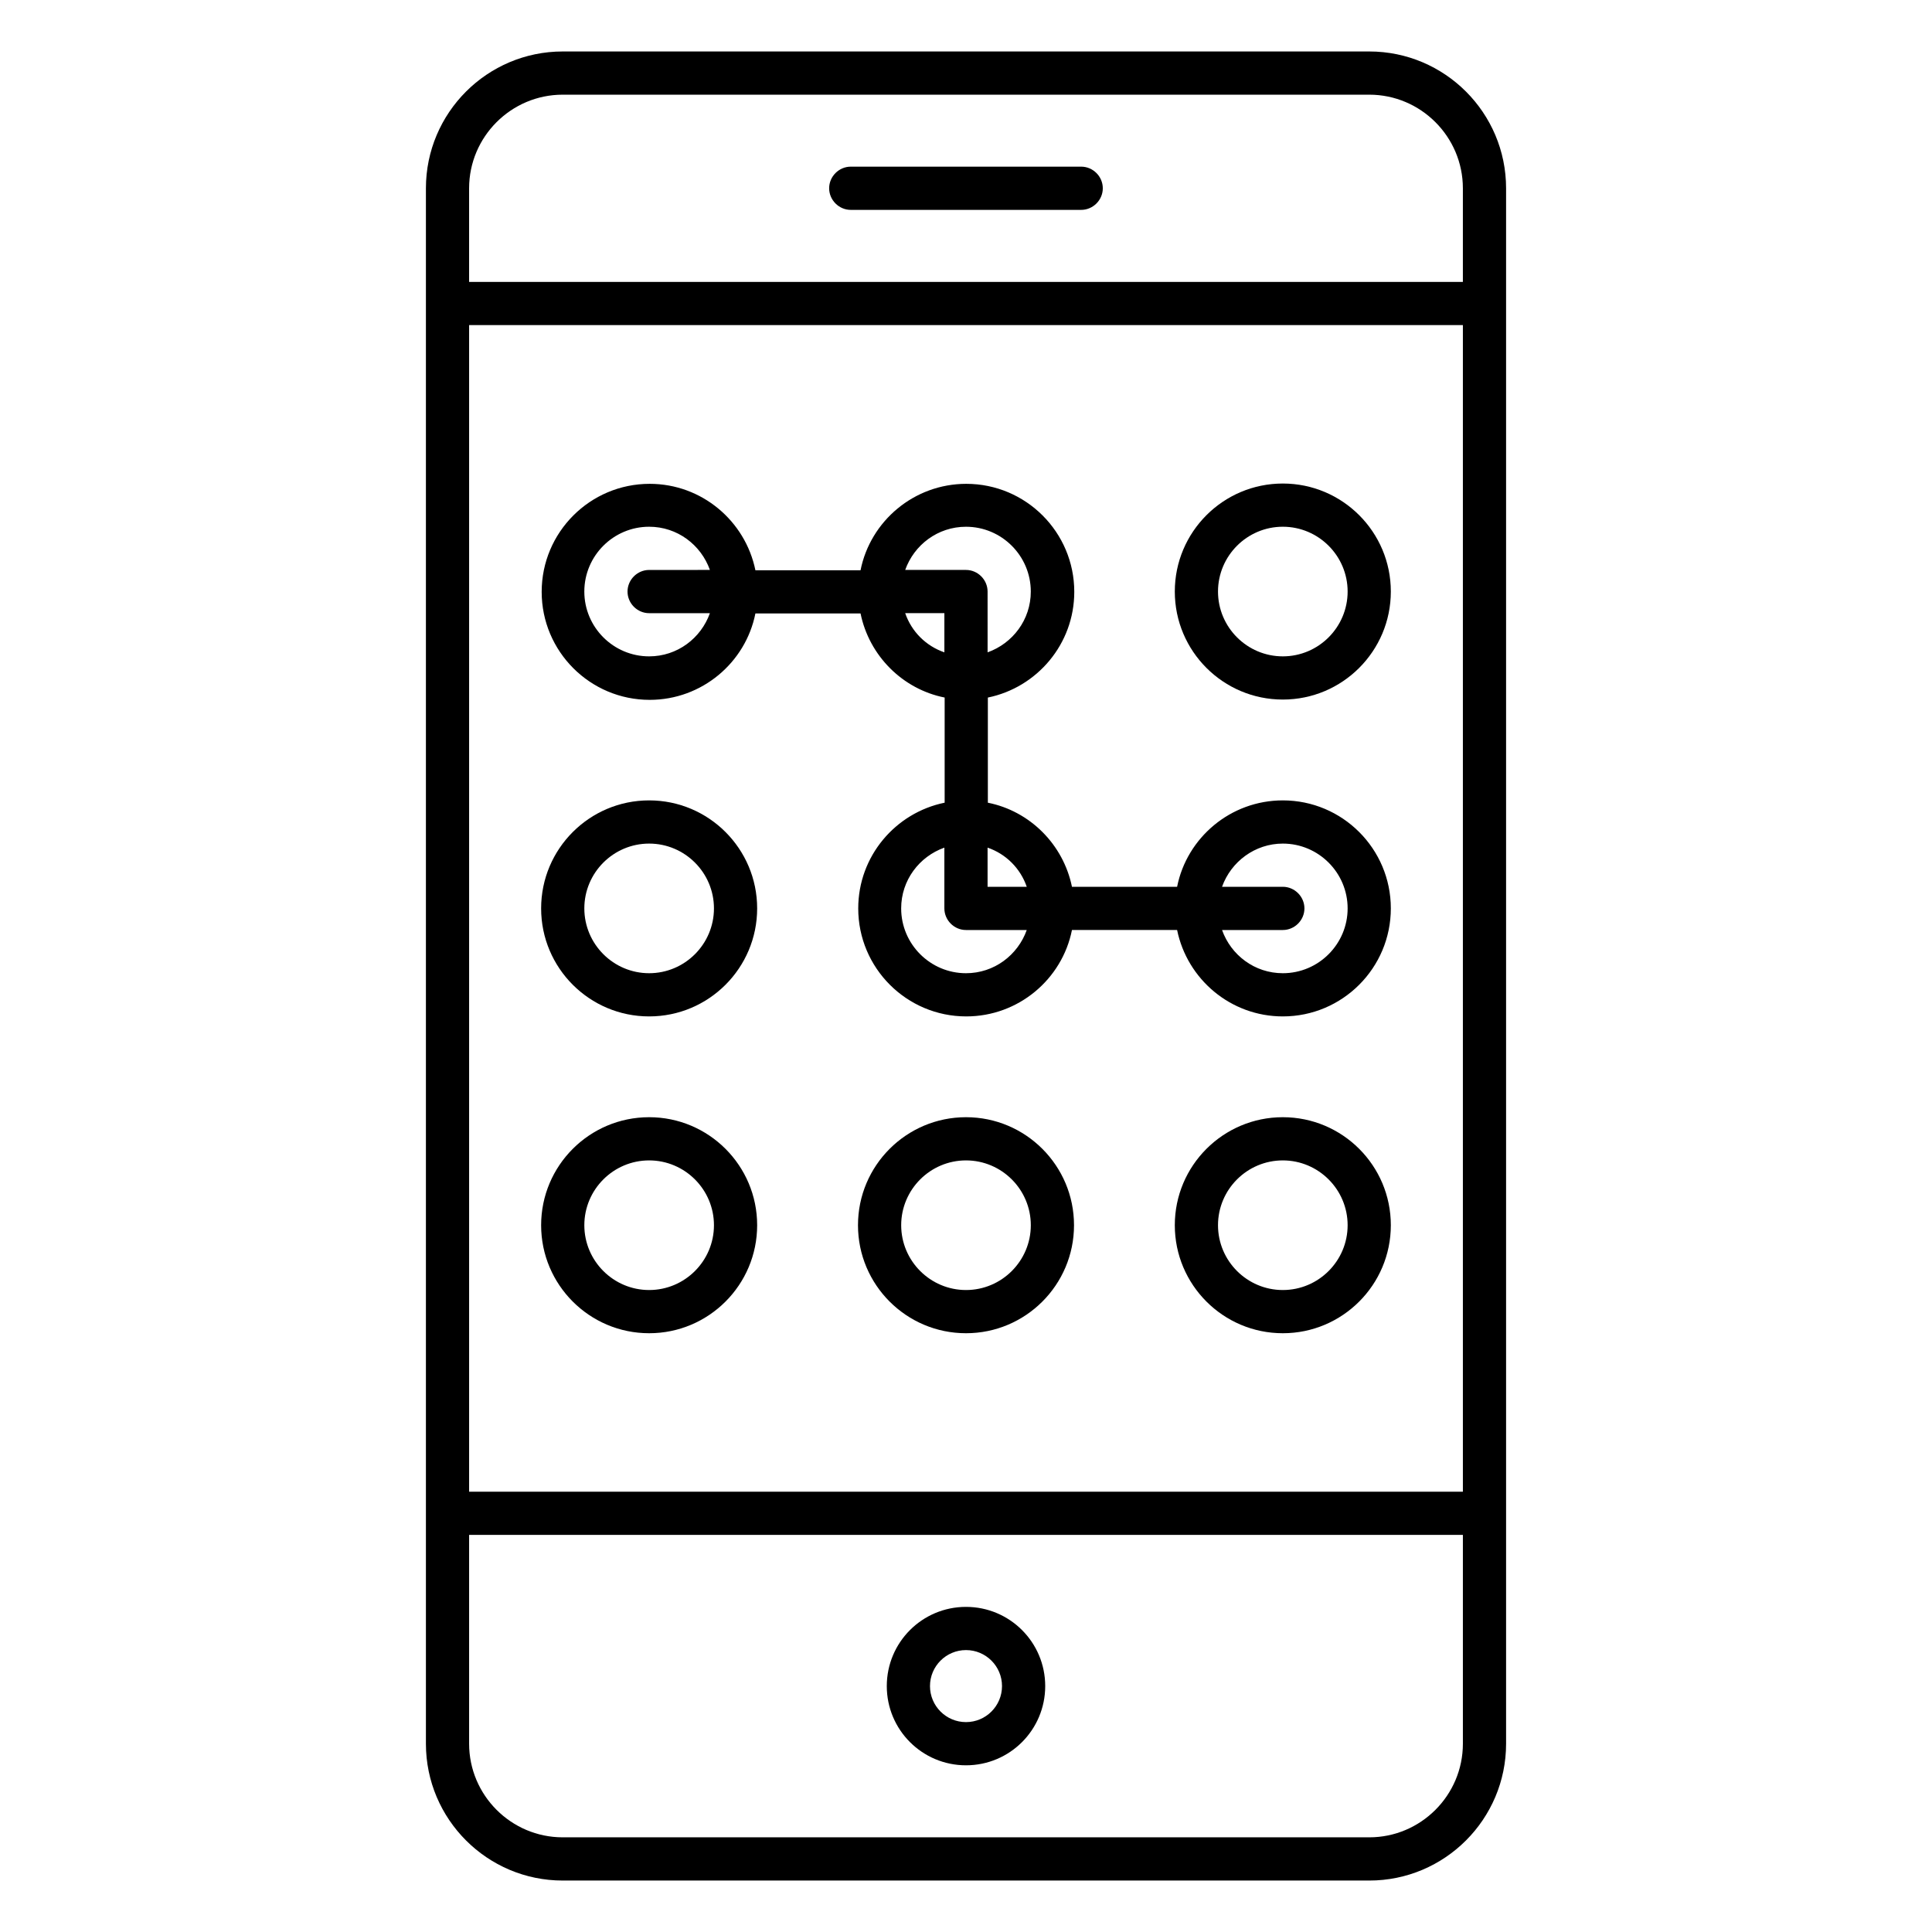
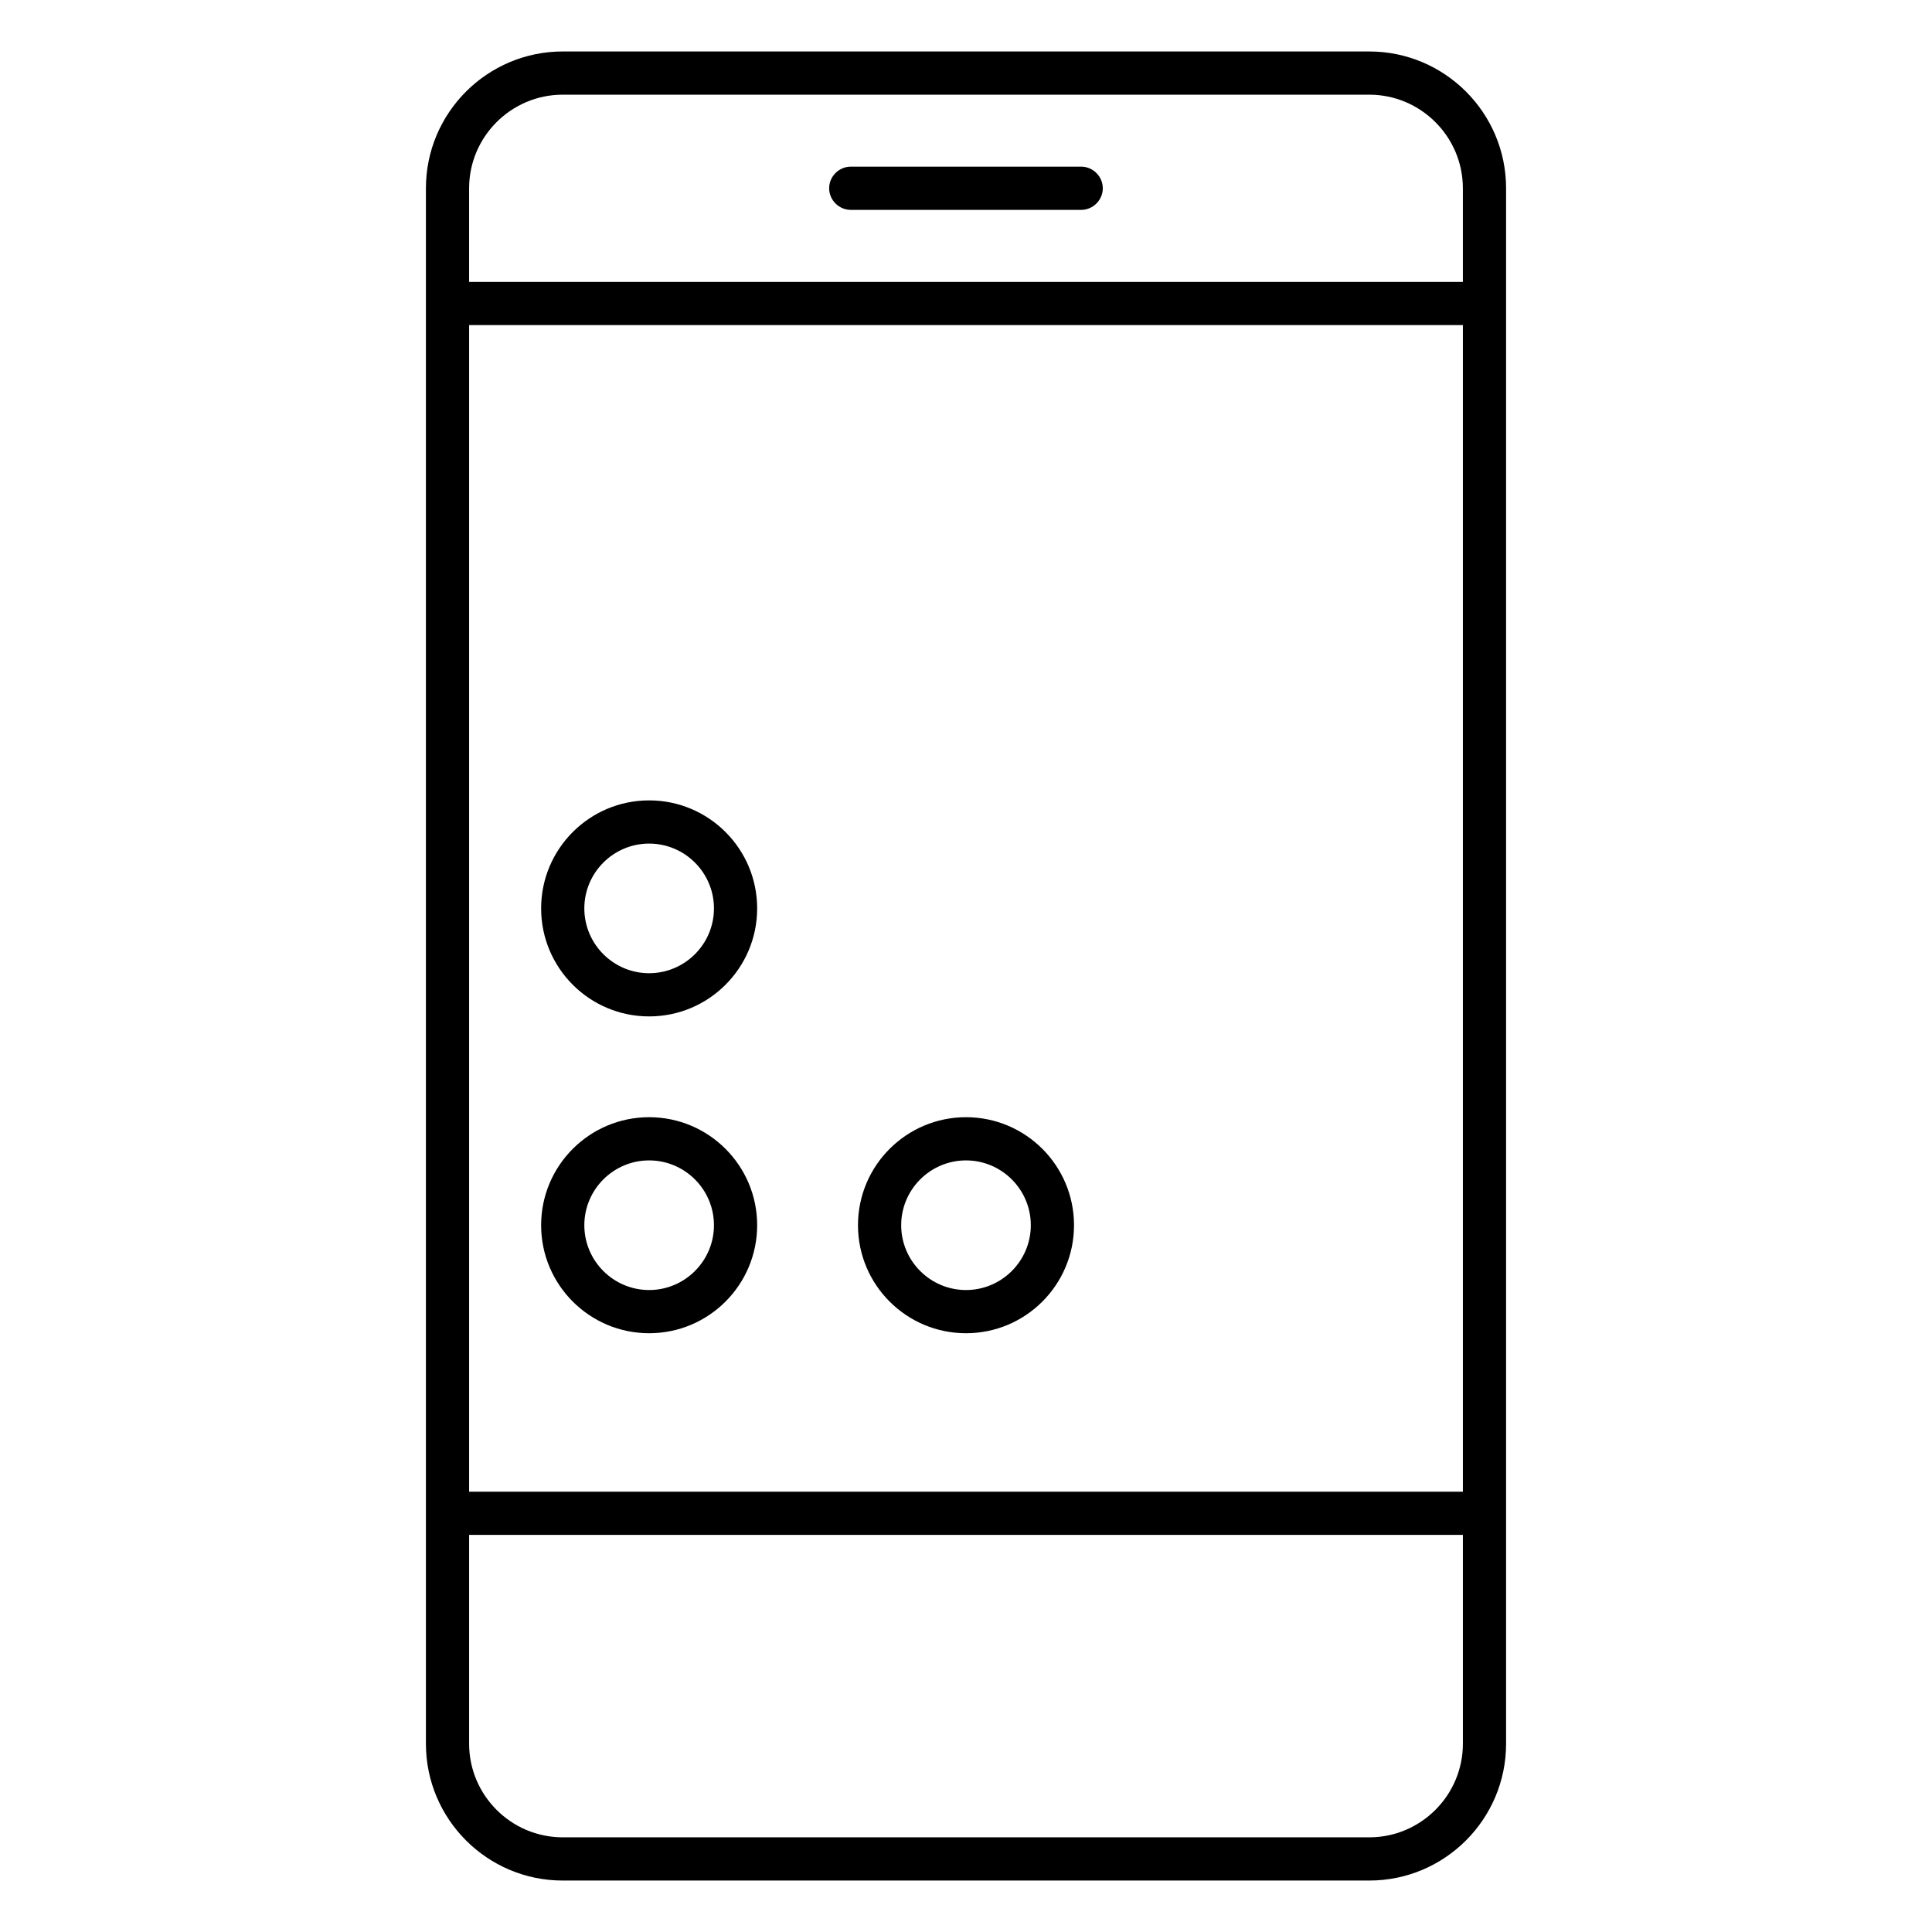
<svg xmlns="http://www.w3.org/2000/svg" fill="#000000" width="800px" height="800px" version="1.1" viewBox="144 144 512 512">
  <g>
    <path d="m506.87 157.64h-213.74c-20 0-36.258 16.258-36.258 36.258v412.21c0 20 16.258 36.258 36.258 36.258h213.74c20 0 36.258-16.258 36.258-36.258v-412.21c0-20-16.258-36.258-36.258-36.258zm-238.55 72.516h263.36v309.16h-263.36zm24.809-61.066h213.74c13.664 0 24.809 11.145 24.809 24.809v24.809h-263.36v-24.809c0-13.664 11.145-24.809 24.809-24.809zm213.74 461.82h-213.74c-13.664 0-24.809-11.145-24.809-24.809v-55.344h263.36v55.344c0 13.664-11.145 24.809-24.809 24.809z" />
    <path d="m369.46 199.62h61.066c3.129 0 5.727-2.594 5.727-5.727 0-3.129-2.594-5.727-5.727-5.727h-61.066c-3.129 0-5.727 2.594-5.727 5.727 0 3.129 2.598 5.727 5.727 5.727z" />
-     <path d="m400 569.84c-11.602 0-20.992 9.391-20.992 20.992 0 11.602 9.391 20.992 20.992 20.992s20.992-9.391 20.992-20.992c0-11.602-9.391-20.992-20.992-20.992zm0 30.535c-5.266 0-9.543-4.273-9.543-9.543 0-5.266 4.273-9.543 9.543-9.543 5.266 0 9.543 4.273 9.543 9.543-0.004 5.266-4.277 9.543-9.543 9.543z" />
-     <path d="m483.96 329.39c15.801 0 28.625-12.824 28.625-28.625s-12.824-28.625-28.625-28.625c-15.801 0-28.625 12.824-28.625 28.625s12.824 28.625 28.625 28.625zm0-45.801c9.465 0 17.176 7.711 17.176 17.176s-7.711 17.176-17.176 17.176-17.176-7.711-17.176-17.176c0.004-9.469 7.711-17.176 17.176-17.176z" />
-     <path d="m483.96 356.11c-13.816 0-25.418 9.848-28.016 22.902h-27.863c-2.289-11.223-11.145-20.074-22.289-22.289v-27.863c13.055-2.672 22.902-14.199 22.902-28.016 0-15.801-12.824-28.625-28.625-28.625-13.816 0-25.418 9.848-28.016 22.902h-27.863c-2.672-13.055-14.199-22.902-28.016-22.902-15.801 0-28.625 12.824-28.625 28.625 0 15.801 12.824 28.625 28.625 28.625 13.816 0 25.418-9.848 28.016-22.902h27.863c2.289 11.223 11.145 20.074 22.289 22.289v27.863c-13.055 2.672-22.902 14.199-22.902 28.016 0 15.801 12.824 28.625 28.625 28.625 13.816 0 25.418-9.848 28.016-22.902h27.863c2.672 13.055 14.199 22.902 28.016 22.902 15.801 0 28.625-12.824 28.625-28.625 0.004-15.801-12.82-28.625-28.625-28.625zm-67.859 22.902h-10.383v-10.383c4.887 1.68 8.703 5.496 10.383 10.383zm-16.105-95.418c9.465 0 17.176 7.711 17.176 17.176 0 7.481-4.809 13.742-11.449 16.105l-0.004-16.109c0-3.129-2.594-5.727-5.727-5.727h-16.105c2.367-6.637 8.629-11.445 16.109-11.445zm-83.969 34.348c-9.465 0-17.176-7.711-17.176-17.176 0-9.465 7.711-17.176 17.176-17.176 7.481 0 13.742 4.809 16.105 11.449l-16.105 0.004c-3.129 0-5.727 2.594-5.727 5.727 0 3.129 2.594 5.727 5.727 5.727h16.105c-2.367 6.637-8.625 11.445-16.105 11.445zm67.859-11.449h10.383v10.383c-4.887-1.68-8.703-5.496-10.383-10.383zm16.109 95.418c-9.465 0-17.176-7.711-17.176-17.176 0-7.481 4.809-13.742 11.449-16.105v16.105c0 3.129 2.594 5.727 5.727 5.727h16.105c-2.367 6.641-8.625 11.449-16.105 11.449zm83.965 0c-7.481 0-13.742-4.809-16.105-11.449h16.105c3.129 0 5.727-2.594 5.727-5.727 0-3.129-2.594-5.727-5.727-5.727h-16.105c2.367-6.641 8.703-11.449 16.105-11.449 9.465 0 17.176 7.711 17.176 17.176 0 9.465-7.707 17.176-17.176 17.176z" />
    <path d="m316.03 356.11c-15.801 0-28.625 12.824-28.625 28.625s12.824 28.625 28.625 28.625 28.625-12.824 28.625-28.625-12.824-28.625-28.625-28.625zm0 45.801c-9.465 0-17.176-7.711-17.176-17.176 0-9.465 7.711-17.176 17.176-17.176s17.176 7.711 17.176 17.176c0 9.465-7.711 17.176-17.176 17.176z" />
    <path d="m400 440.07c-15.801 0-28.625 12.824-28.625 28.625s12.824 28.625 28.625 28.625 28.625-12.824 28.625-28.625-12.824-28.625-28.625-28.625zm0 45.801c-9.465 0-17.176-7.711-17.176-17.176 0-9.465 7.711-17.176 17.176-17.176s17.176 7.711 17.176 17.176c0 9.465-7.711 17.176-17.176 17.176z" />
-     <path d="m483.96 440.07c-15.801 0-28.625 12.824-28.625 28.625s12.824 28.625 28.625 28.625c15.801 0 28.625-12.824 28.625-28.625 0.004-15.801-12.82-28.625-28.625-28.625zm0 45.801c-9.465 0-17.176-7.711-17.176-17.176 0-9.465 7.711-17.176 17.176-17.176s17.176 7.711 17.176 17.176c0 9.465-7.707 17.176-17.176 17.176z" />
    <path d="m316.03 440.07c-15.801 0-28.625 12.824-28.625 28.625s12.824 28.625 28.625 28.625 28.625-12.824 28.625-28.625-12.824-28.625-28.625-28.625zm0 45.801c-9.465 0-17.176-7.711-17.176-17.176 0-9.465 7.711-17.176 17.176-17.176s17.176 7.711 17.176 17.176c0 9.465-7.711 17.176-17.176 17.176z" />
  </g>
</svg>